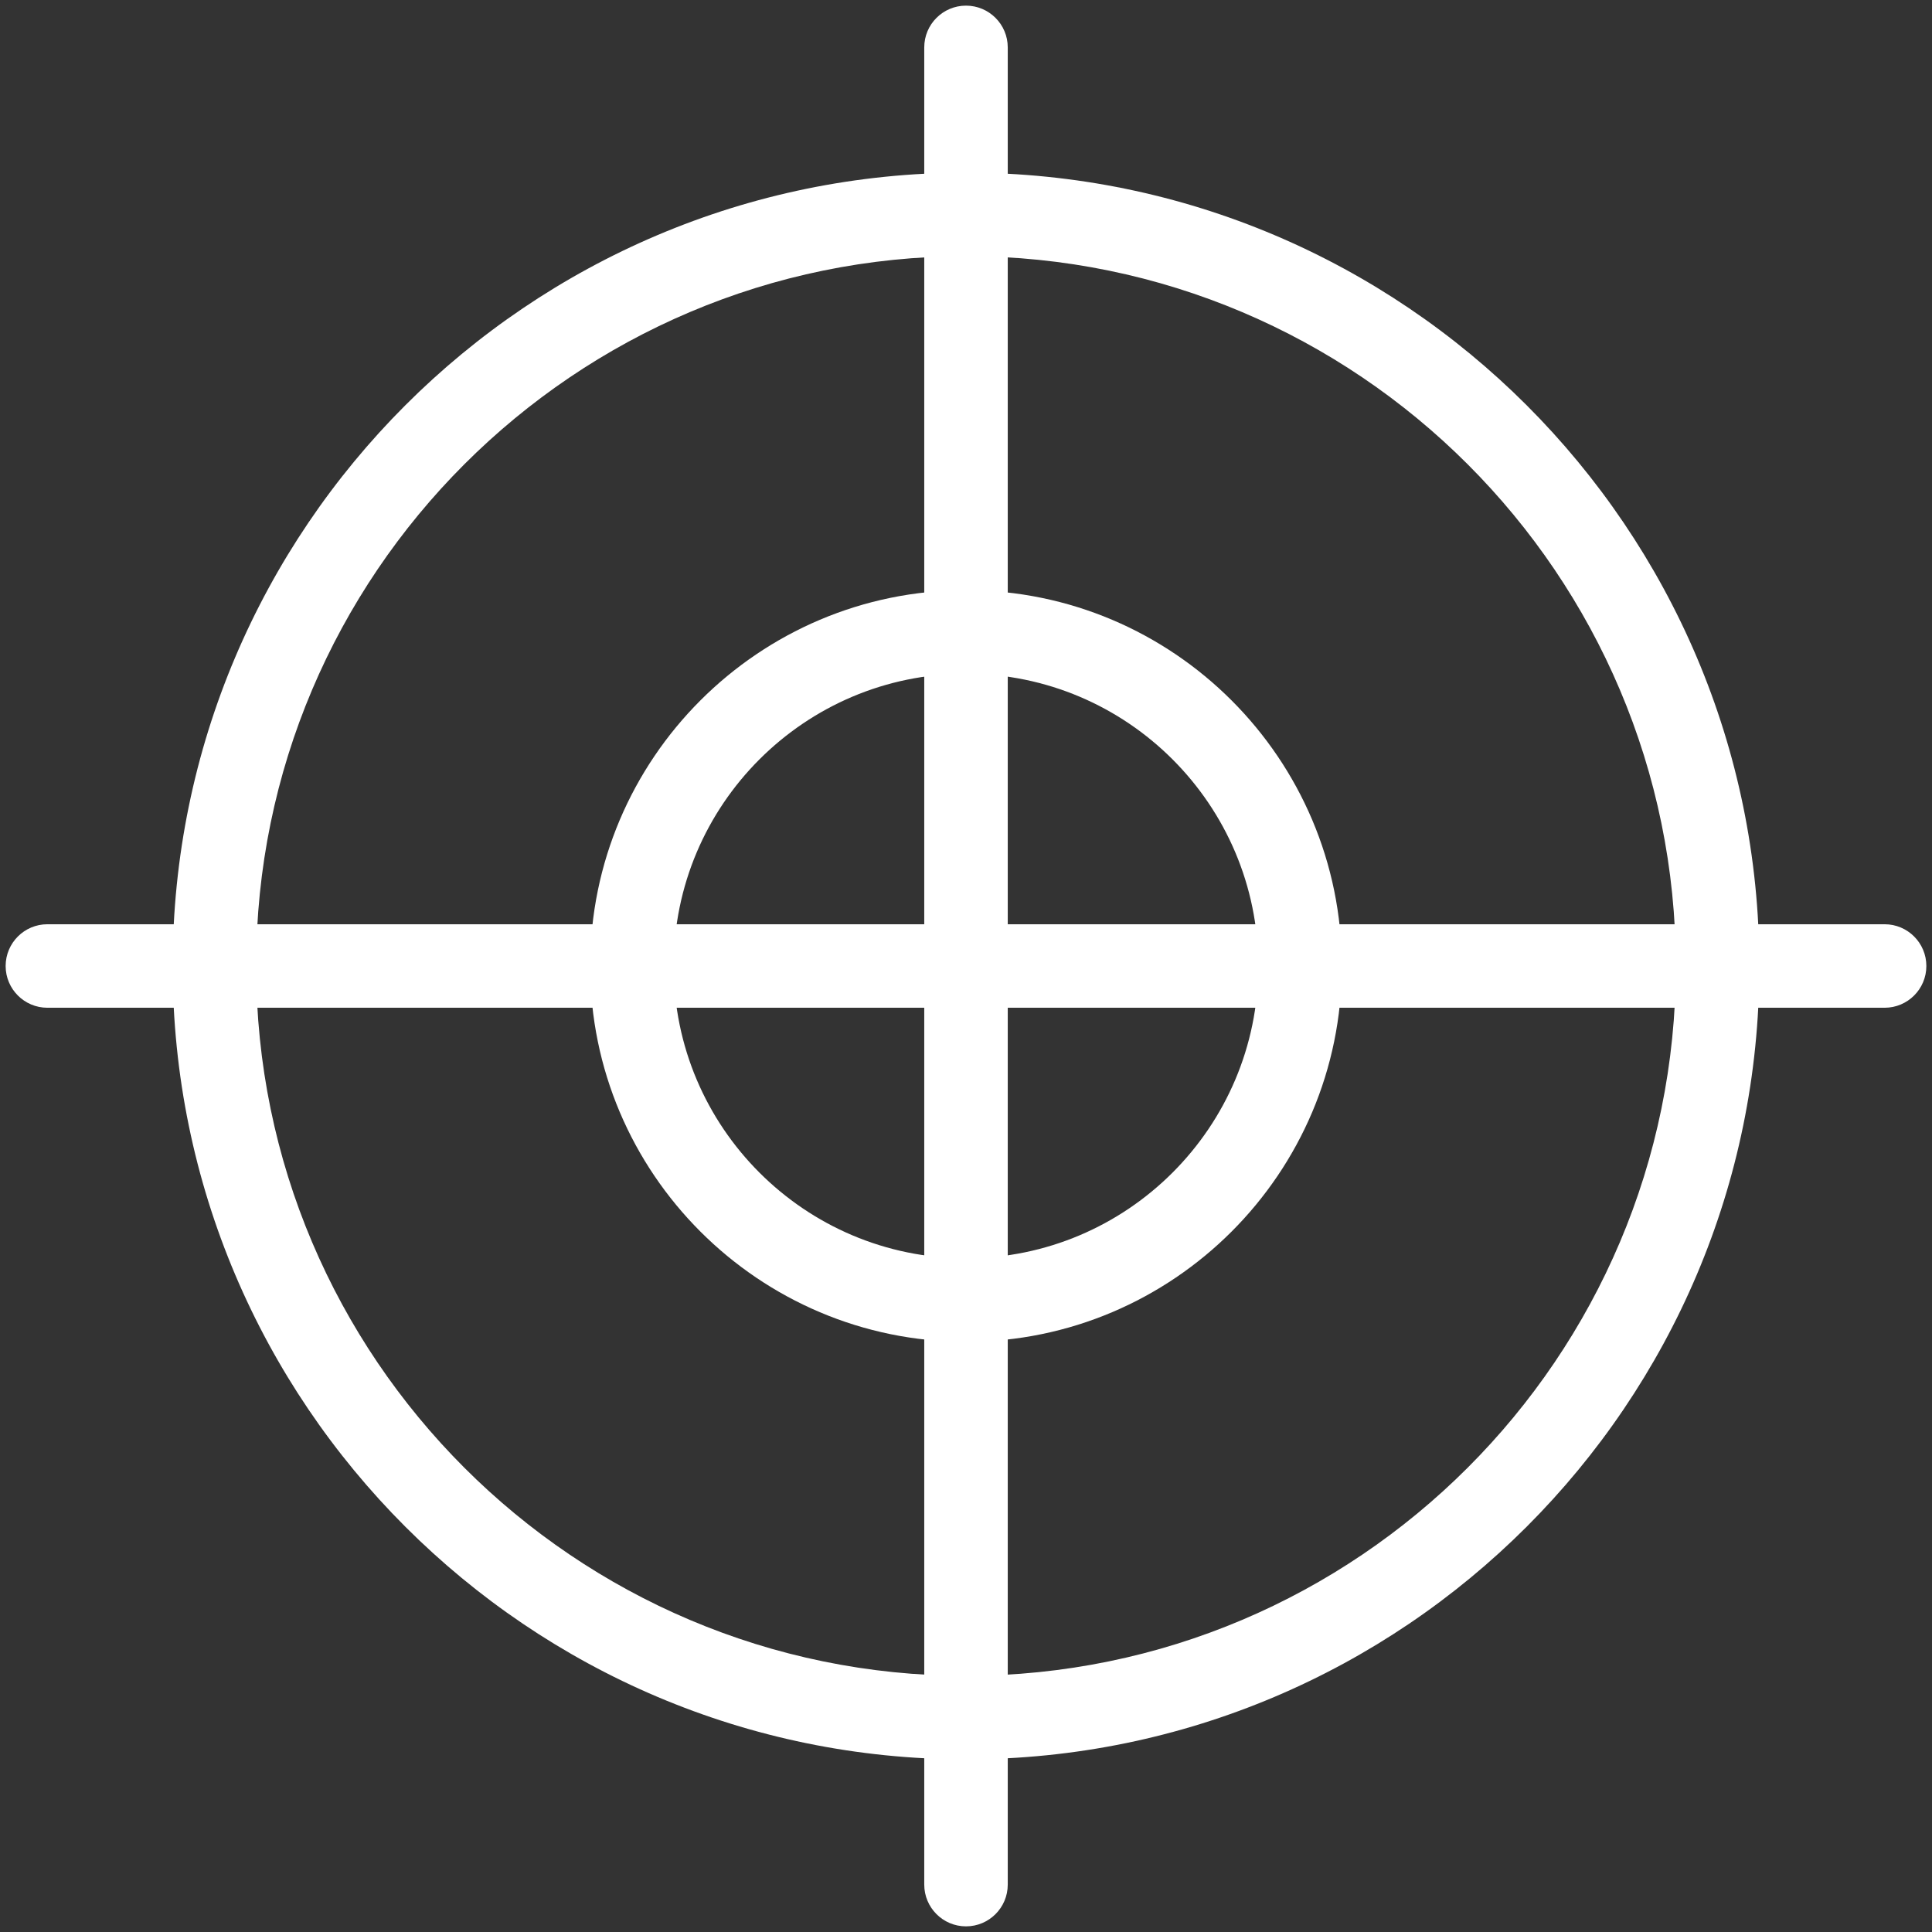
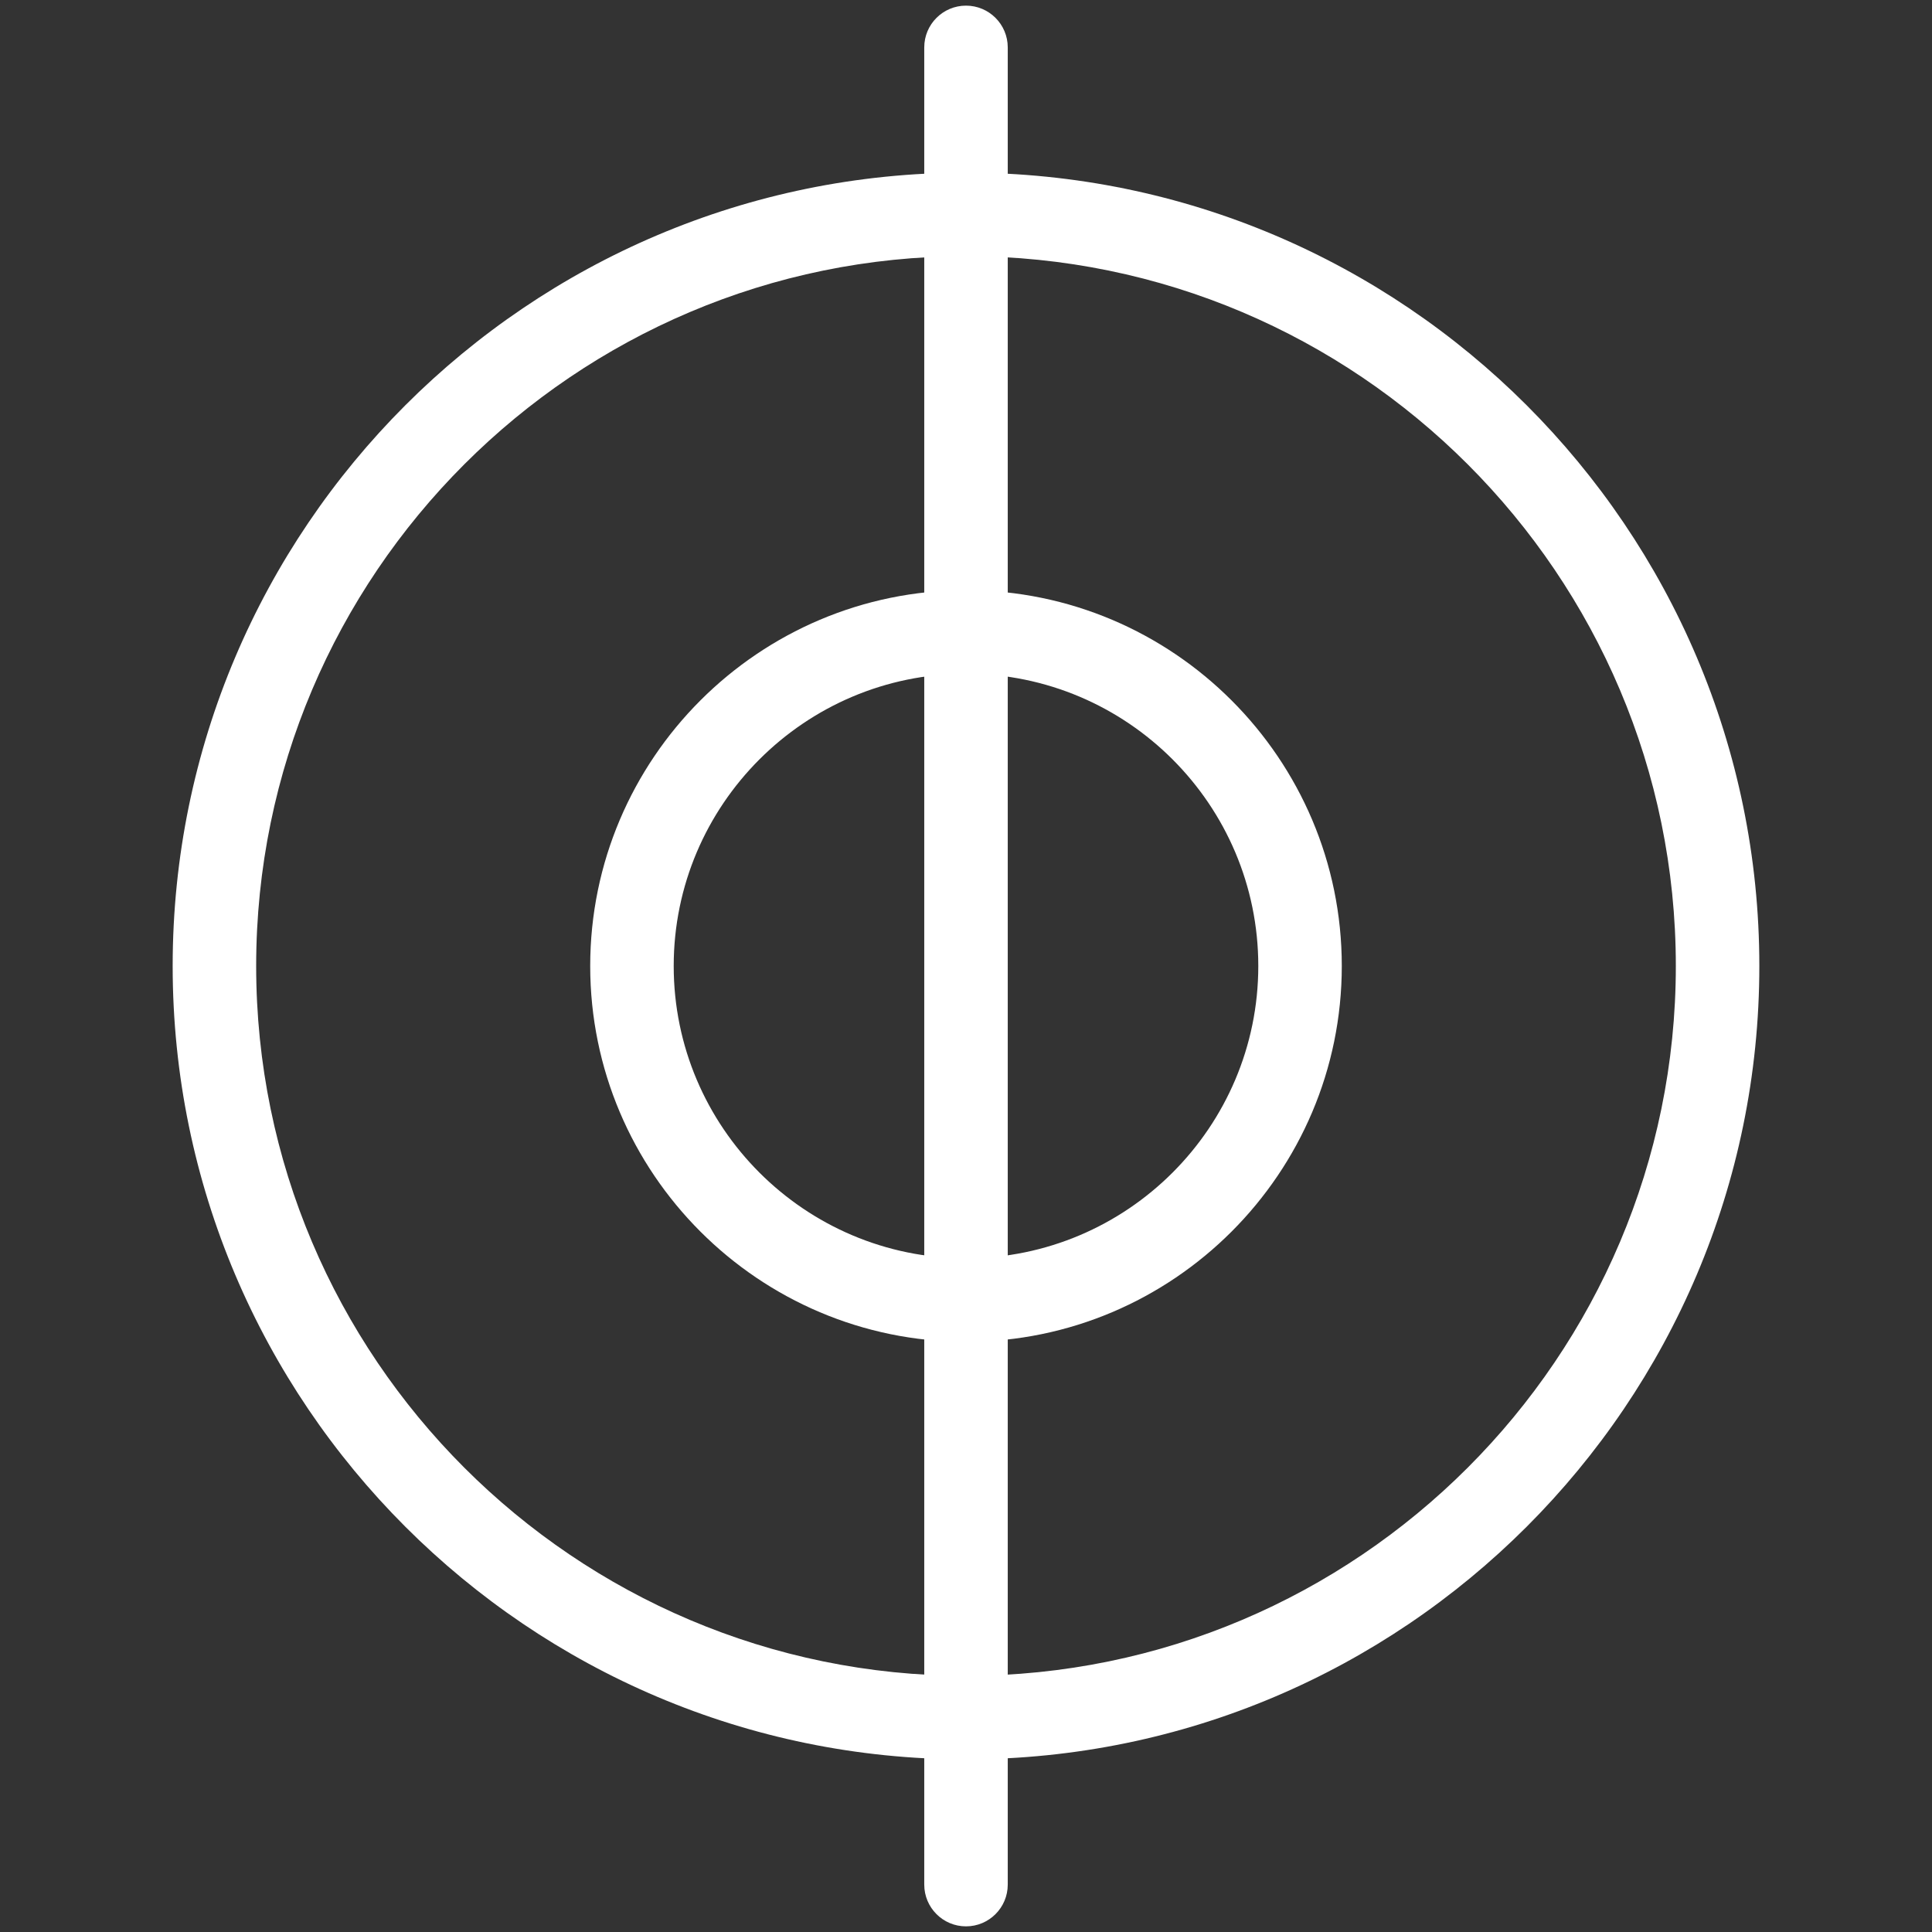
<svg xmlns="http://www.w3.org/2000/svg" width="100px" height="100px" viewBox="0 0 100 100" version="1.1">
  <rect x="0" y="0" width="100" height="100" fill="#333333" stroke="none" />
  <title>Group</title>
  <desc>Created with Sketch.</desc>
  <defs />
  <g id="Page-1" stroke="none" stroke-width="1" fill="none" fill-rule="evenodd">
    <g id="Desktop-Landscape" transform="translate(-217, -2423)" fill="#FFFFFF">
      <g id="Group" transform="translate(217, 2423)">
        <g id="Shape">
          <path d="M50,99.708 C48.807,99.708 47.839,98.74 47.839,97.547 L47.839,2.453 C47.839,1.26 48.807,0.292 50,0.292 C51.193,0.292 52.161,1.26 52.161,2.453 L52.161,97.547 C52.161,98.74 51.193,99.708 50,99.708 L50,99.708 Z" />
-           <path d="M97.547,52.161 L2.453,52.161 C1.26,52.161 0.292,51.193 0.292,50 C0.292,48.807 1.26,47.839 2.453,47.839 L97.547,47.839 C98.74,47.839 99.708,48.807 99.708,50 C99.708,51.193 98.74,52.161 97.547,52.161 L97.547,52.161 Z" />
          <path d="M50,91.063 C27.359,91.063 8.937,72.641 8.937,50 C8.937,27.359 27.359,8.937 50,8.937 C72.641,8.937 91.063,27.359 91.063,50 C91.063,72.641 72.641,91.063 50,91.063 L50,91.063 Z M50,13.259 C29.741,13.259 13.259,29.741 13.259,50 C13.259,70.259 29.741,86.741 50,86.741 C70.259,86.741 86.741,70.259 86.741,50 C86.741,29.741 70.259,13.259 50,13.259 L50,13.259 Z" />
          <path d="M50,69.451 C39.276,69.451 30.549,60.724 30.549,50 C30.549,39.276 39.276,30.549 50,30.549 C60.724,30.549 69.451,39.276 69.451,50 C69.451,60.724 60.724,69.451 50,69.451 L50,69.451 Z M50,34.871 C41.658,34.871 34.871,41.658 34.871,50 C34.871,58.342 41.658,65.129 50,65.129 C58.342,65.129 65.129,58.342 65.129,50 C65.129,41.658 58.342,34.871 50,34.871 L50,34.871 Z" />
        </g>
      </g>
    </g>
  </g>
</svg>